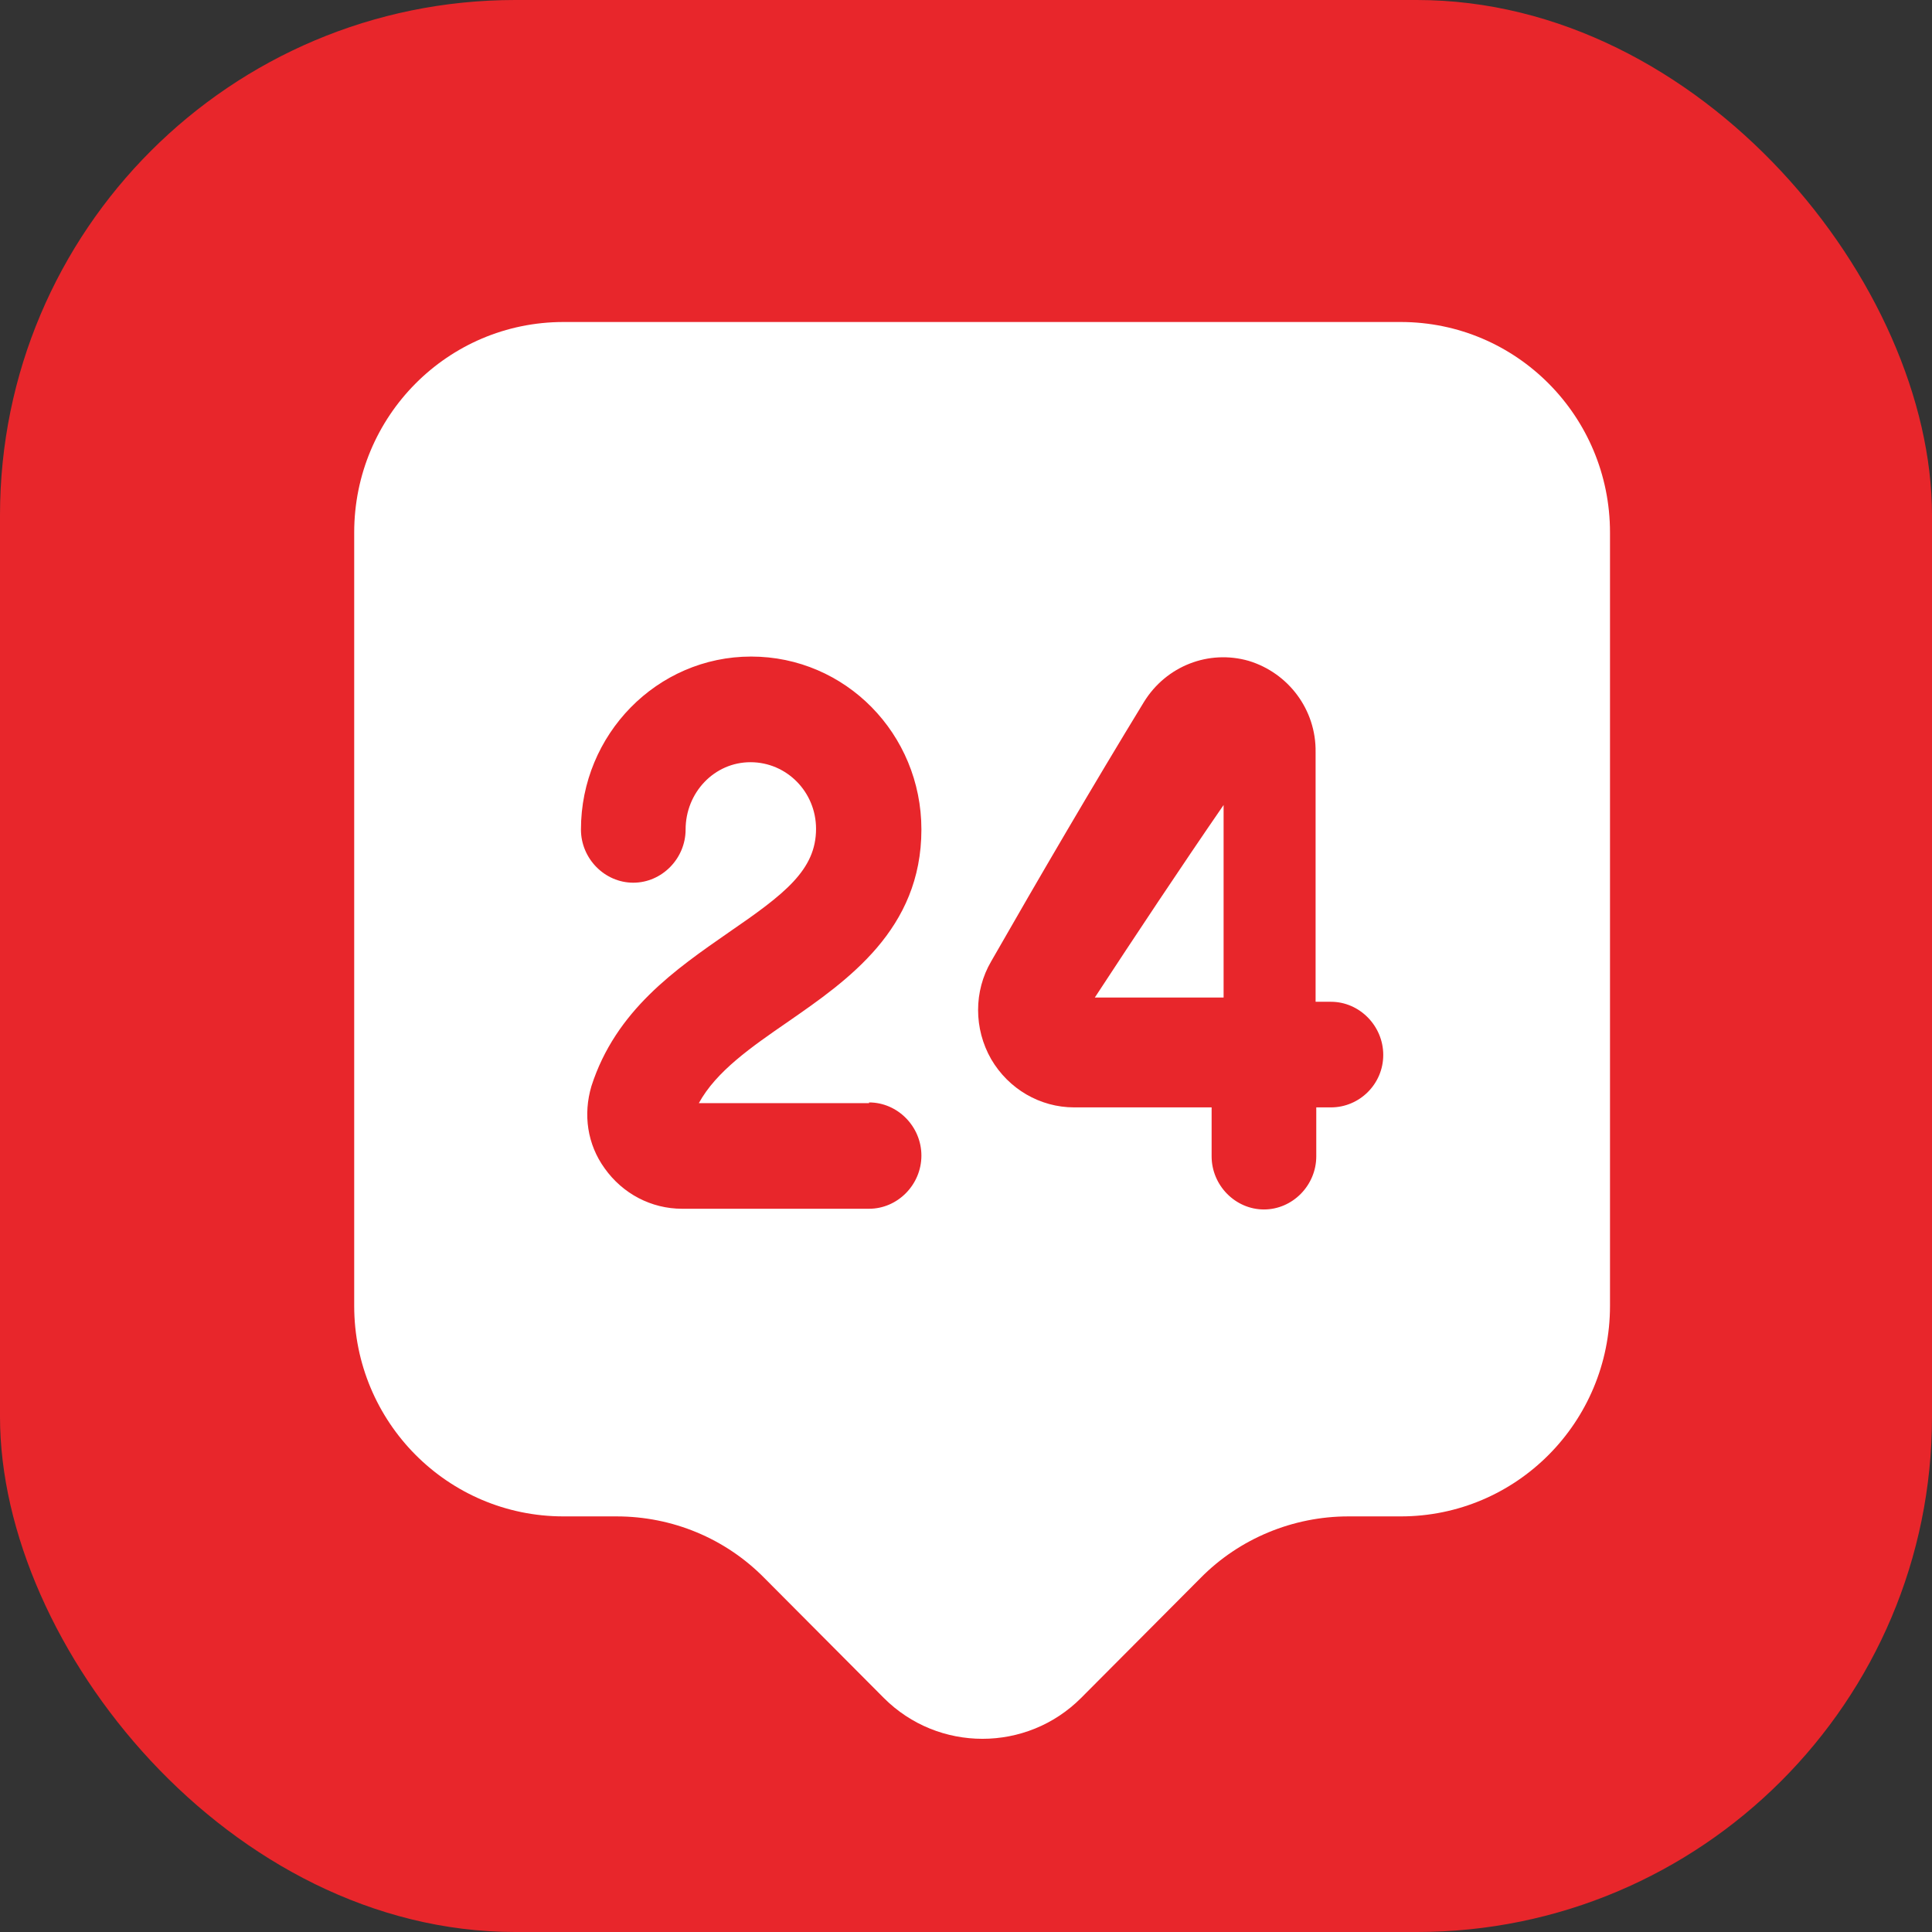
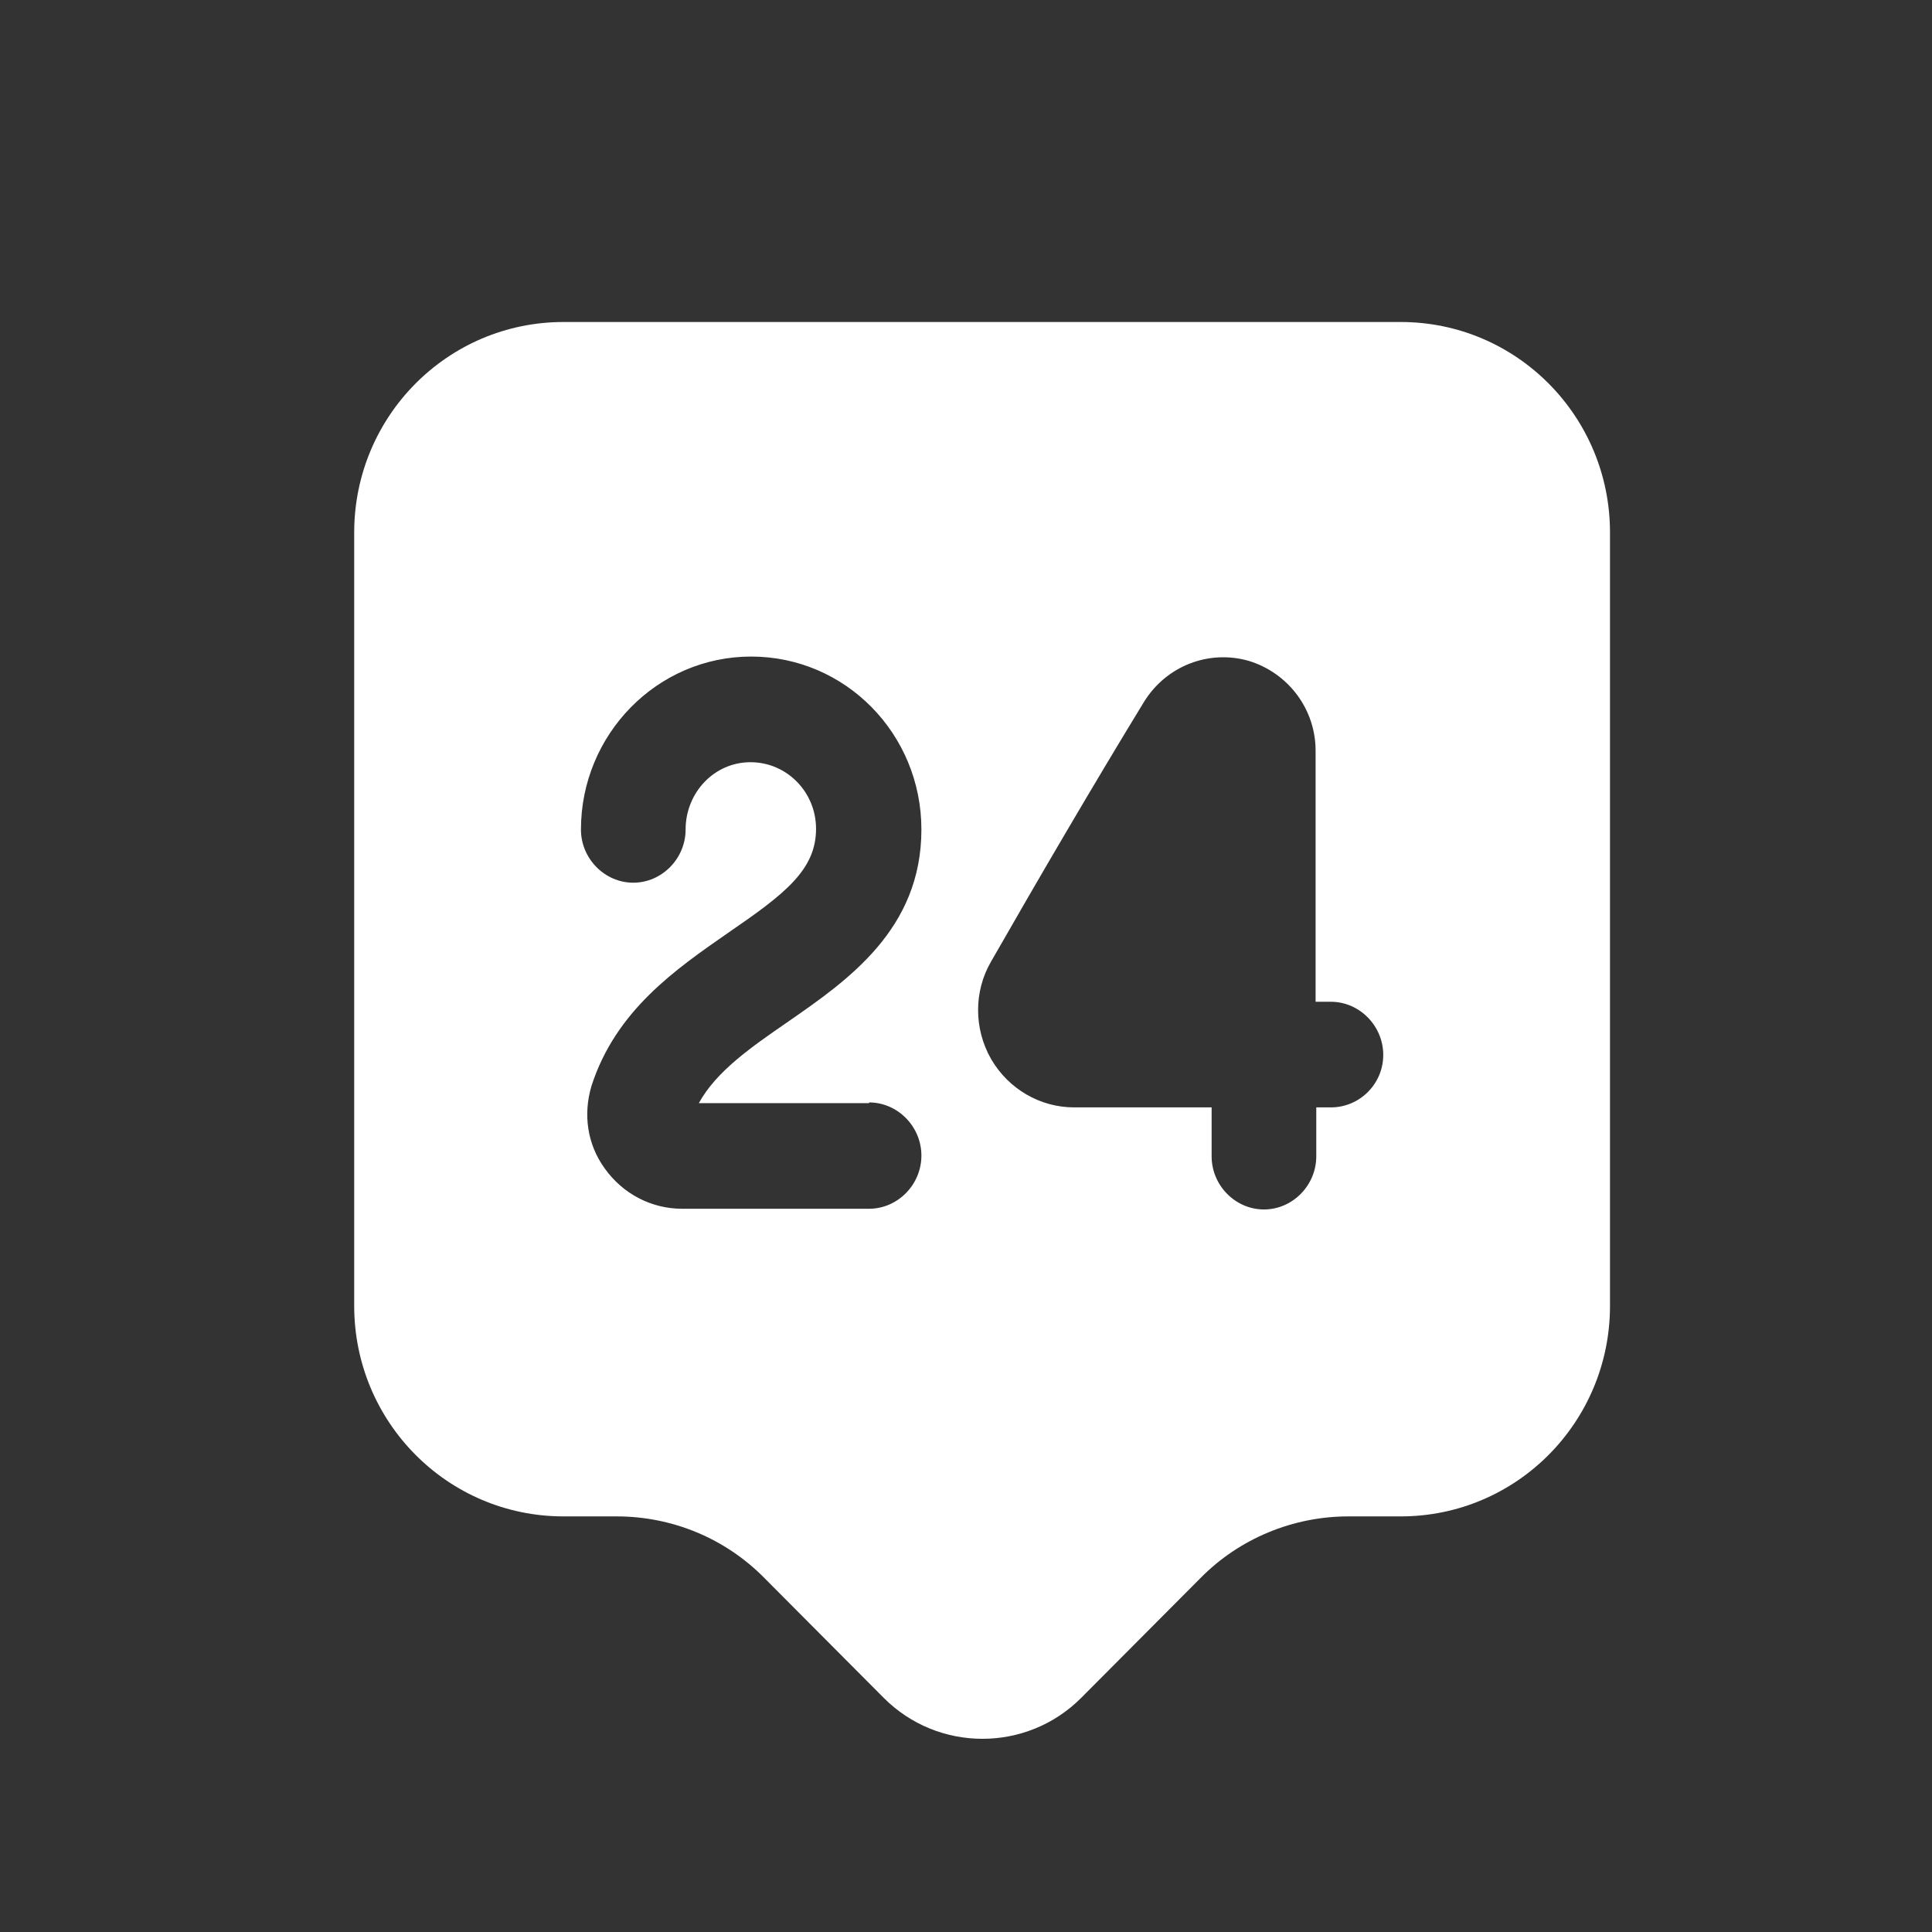
<svg xmlns="http://www.w3.org/2000/svg" width="60" height="60" viewBox="0 0 60 60" fill="none">
  <rect x="0" y="0" width="60" height="60" fill="#333333" stroke="none" />
-   <rect width="60" height="60" rx="16" fill="#E8262B" />
  <path d="M43.5 10H17.5C13.903 10 11 12.928 11 16.538V40.555C11 44.165 13.903 47.093 17.5 47.093H19.147C20.88 47.093 22.527 47.776 23.74 49.008L27.445 52.729C29.135 54.424 31.887 54.424 33.577 52.729L37.282 49.008C38.495 47.776 40.163 47.093 41.875 47.093H43.5C47.097 47.093 50 44.165 50 40.555V16.538C50 12.928 47.097 10 43.5 10ZM26.99 34.237C27.878 34.237 28.615 34.986 28.615 35.888C28.615 36.791 27.878 37.539 26.99 37.539H21.183C20.23 37.539 19.342 37.077 18.778 36.284C18.237 35.536 18.107 34.611 18.367 33.731C19.125 31.375 20.988 30.099 22.635 28.954C24.368 27.765 25.343 27.017 25.343 25.74C25.343 24.595 24.433 23.671 23.307 23.671C22.18 23.671 21.292 24.617 21.292 25.762C21.292 26.664 20.555 27.413 19.667 27.413C18.778 27.413 18.042 26.664 18.042 25.762C18.042 22.812 20.403 20.39 23.328 20.39C26.253 20.39 28.615 22.79 28.615 25.762C28.615 28.866 26.318 30.451 24.477 31.728C23.328 32.52 22.245 33.269 21.703 34.259H26.99V34.237ZM41.333 34.391H40.878V35.91C40.878 36.813 40.142 37.561 39.253 37.561C38.365 37.561 37.628 36.813 37.628 35.91V34.391H33.382C33.382 34.391 33.382 34.391 33.36 34.391C32.298 34.391 31.323 33.819 30.782 32.894C30.24 31.948 30.24 30.781 30.782 29.856C32.255 27.281 33.967 24.353 35.527 21.799C36.22 20.677 37.542 20.17 38.777 20.523C40.012 20.897 40.878 22.041 40.857 23.362V31.111H41.333C42.222 31.111 42.958 31.86 42.958 32.762C42.958 33.665 42.222 34.391 41.333 34.391Z" fill="white" />
-   <path d="M38 31V25C36.651 26.959 35.257 29.061 34 30.98H38V31Z" fill="white" />
</svg>